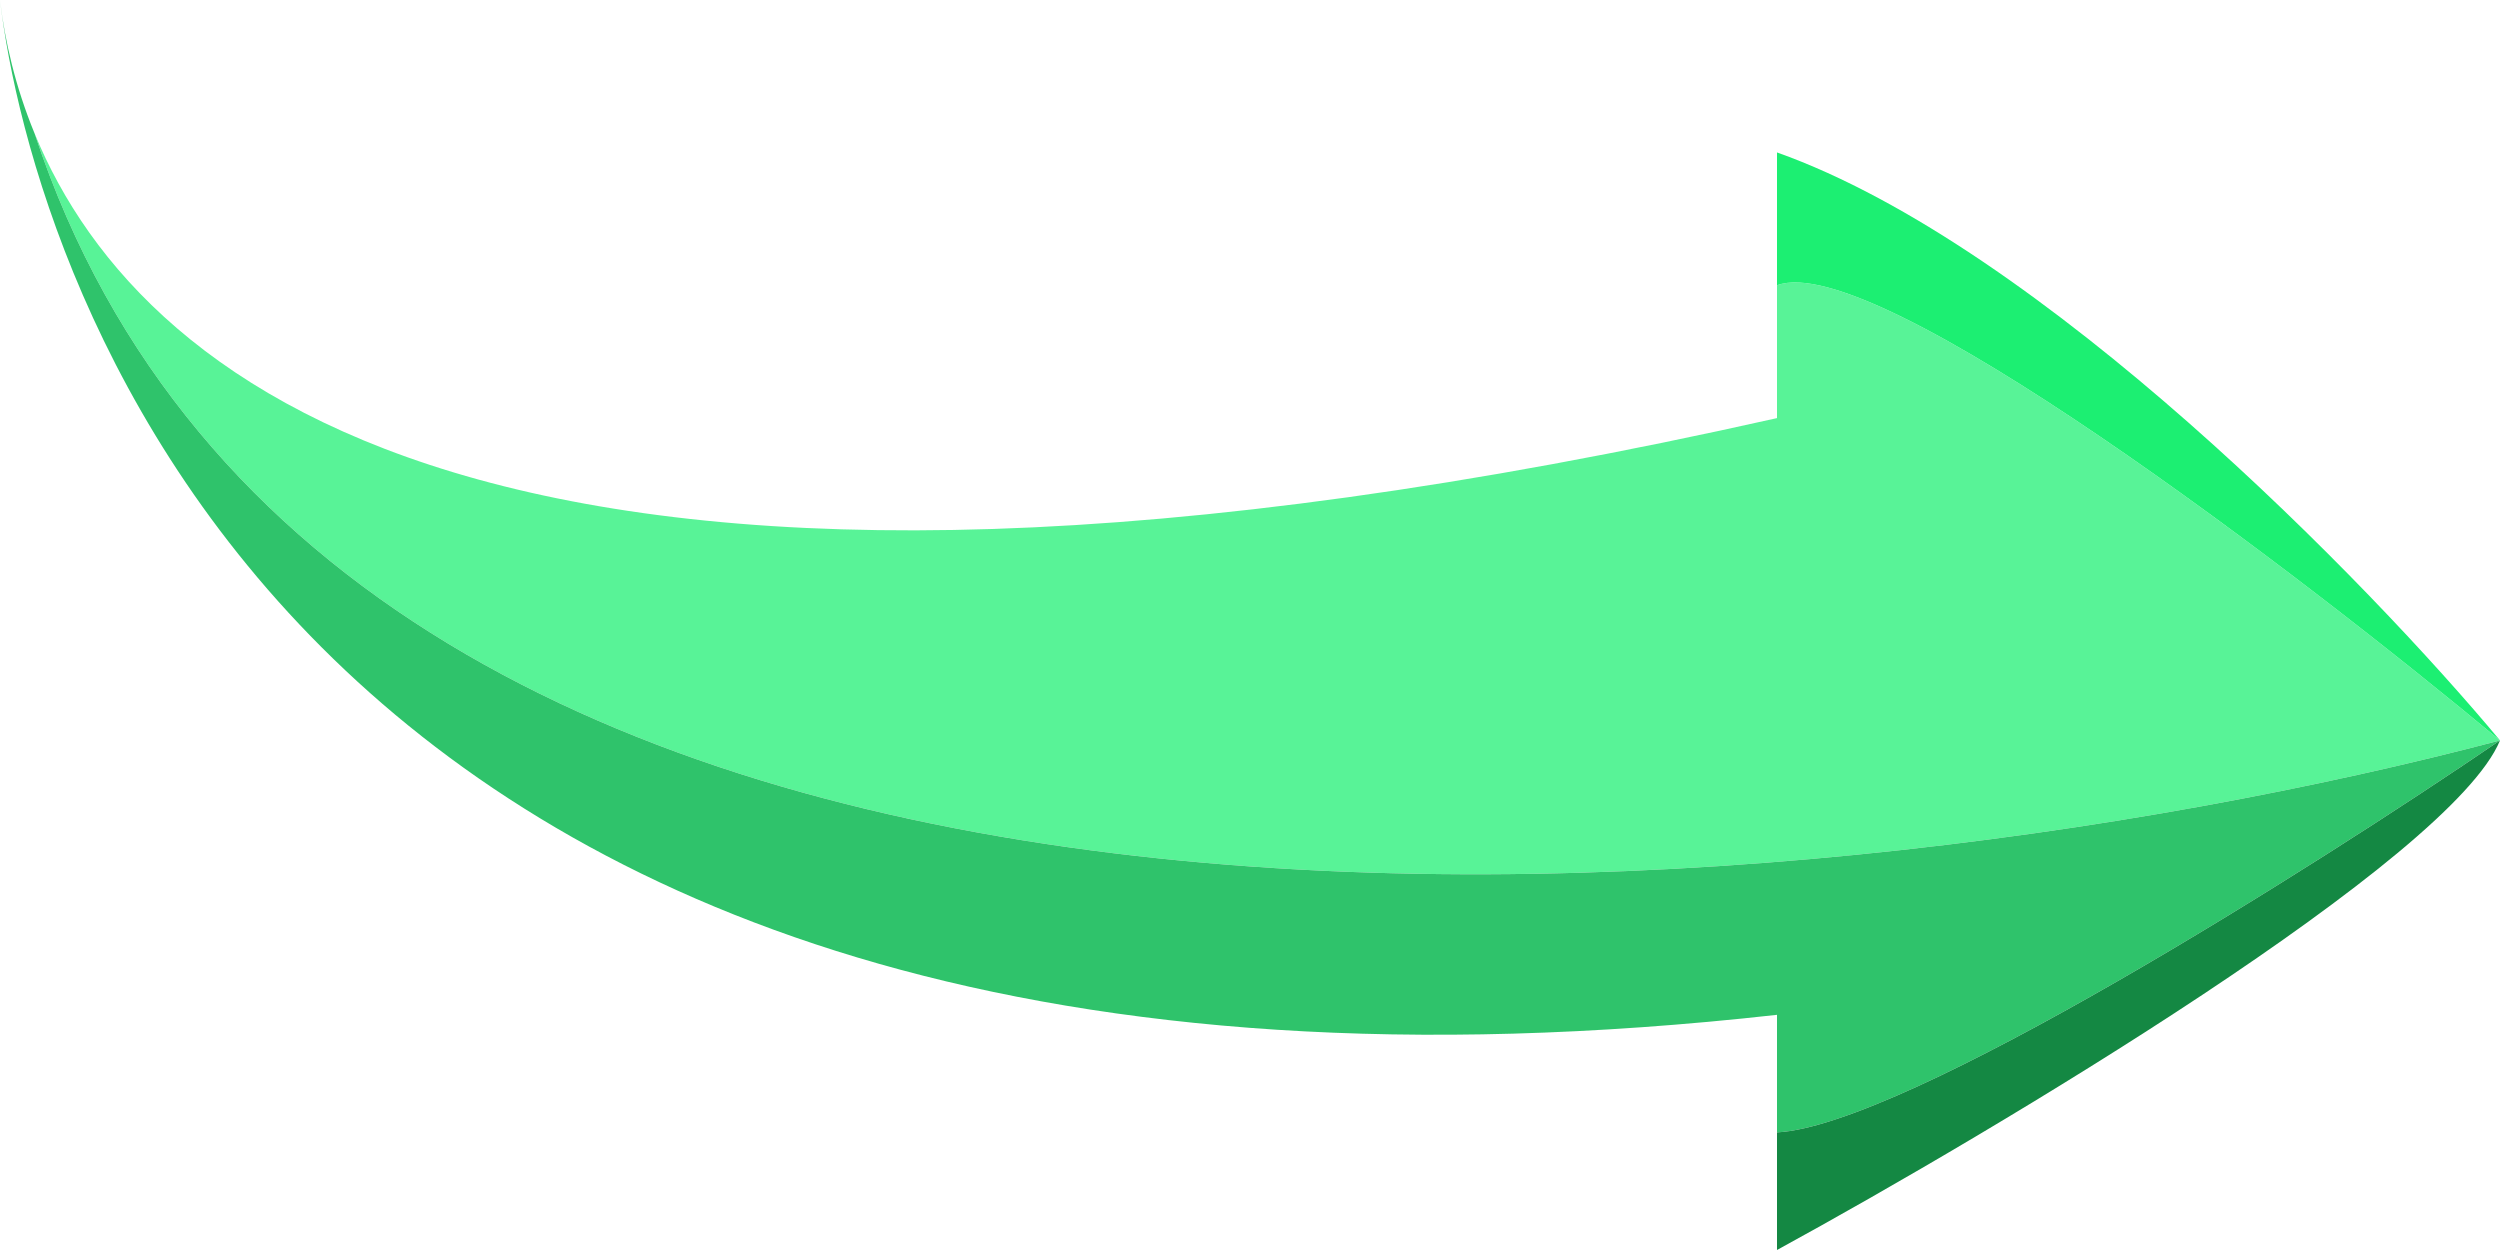
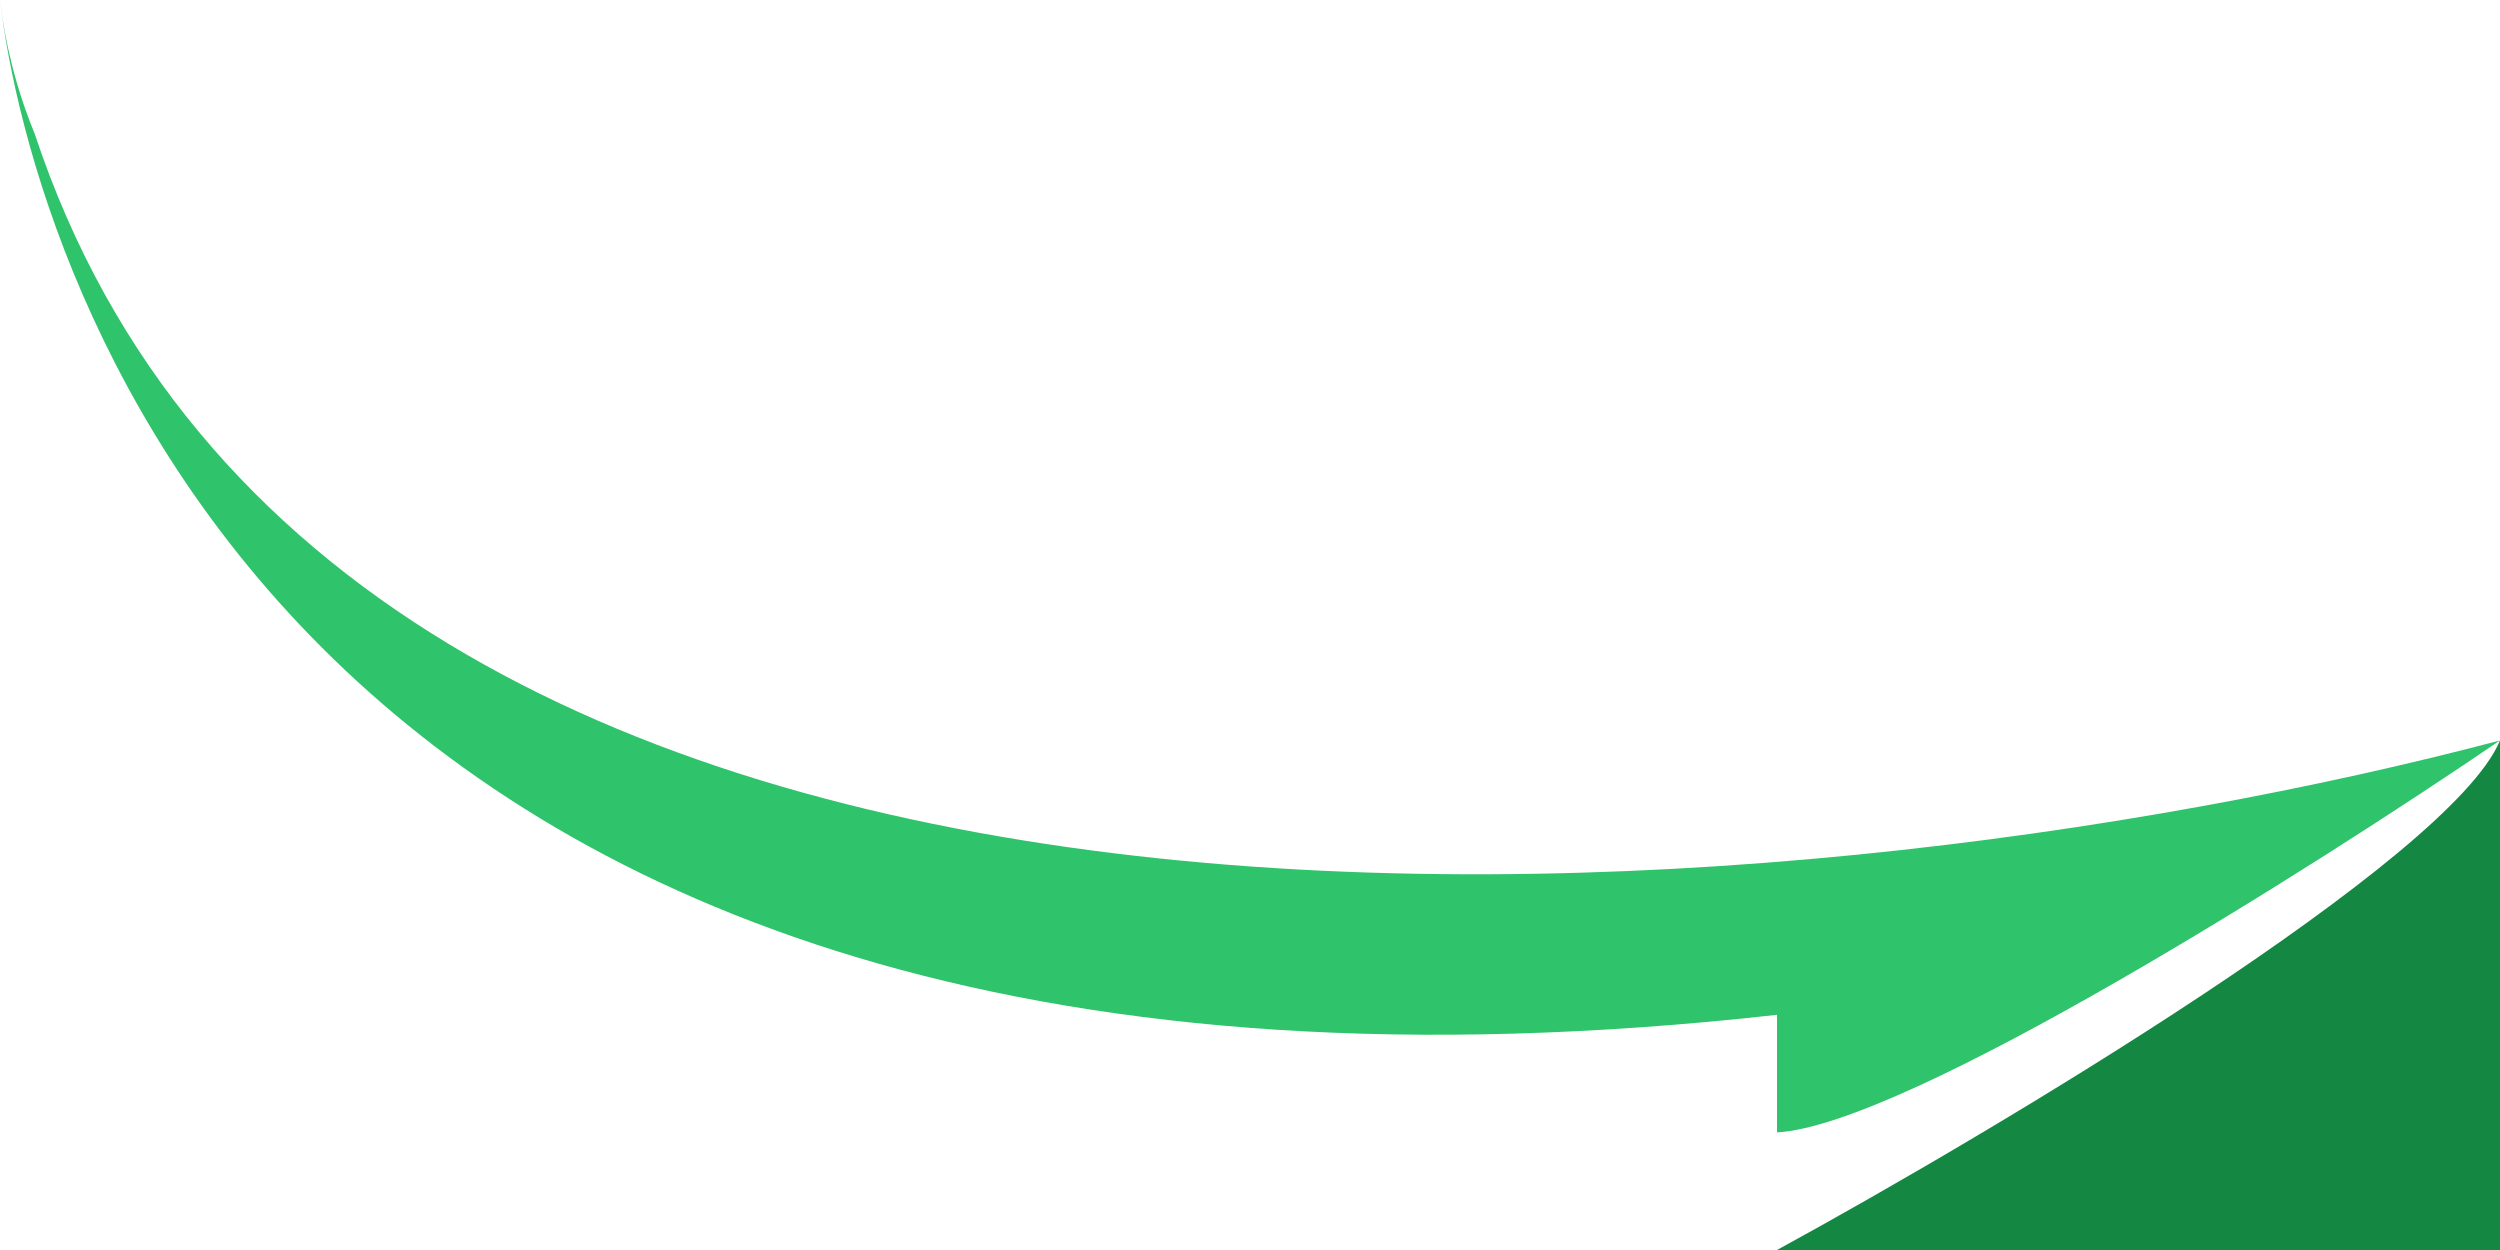
<svg xmlns="http://www.w3.org/2000/svg" width="70" height="35" viewBox="0 0 70 35" fill="none">
-   <path fill-rule="evenodd" clip-rule="evenodd" d="M70 20.732C49.984 26.017 9.515 29.535 0.97 3.741C3.994 11.086 14.803 19.567 49.756 11.707V7.988C52.488 6.963 64.39 16.057 70 20.732Z" fill="#58F397" />
  <path fill-rule="evenodd" clip-rule="evenodd" d="M49.756 28.415C8.293 33.049 0.894 7.52 0 0C0.135 1.138 0.425 2.413 0.963 3.724L0.97 3.741C9.515 29.535 49.984 26.017 70 20.732C64.756 24.309 53.366 31.512 49.756 31.707V28.415Z" fill="#2FC36B" />
-   <path d="M70 20.732C66.341 16.341 57.171 6.902 49.756 4.268V7.988C52.488 6.963 64.39 16.057 70 20.732Z" fill="#1CEF72" />
-   <path d="M49.756 35C55.935 31.626 68.634 24.049 70 20.732C64.756 24.309 53.366 31.512 49.756 31.707V35Z" fill="#148843" />
+   <path d="M49.756 35C55.935 31.626 68.634 24.049 70 20.732V35Z" fill="#148843" />
</svg>